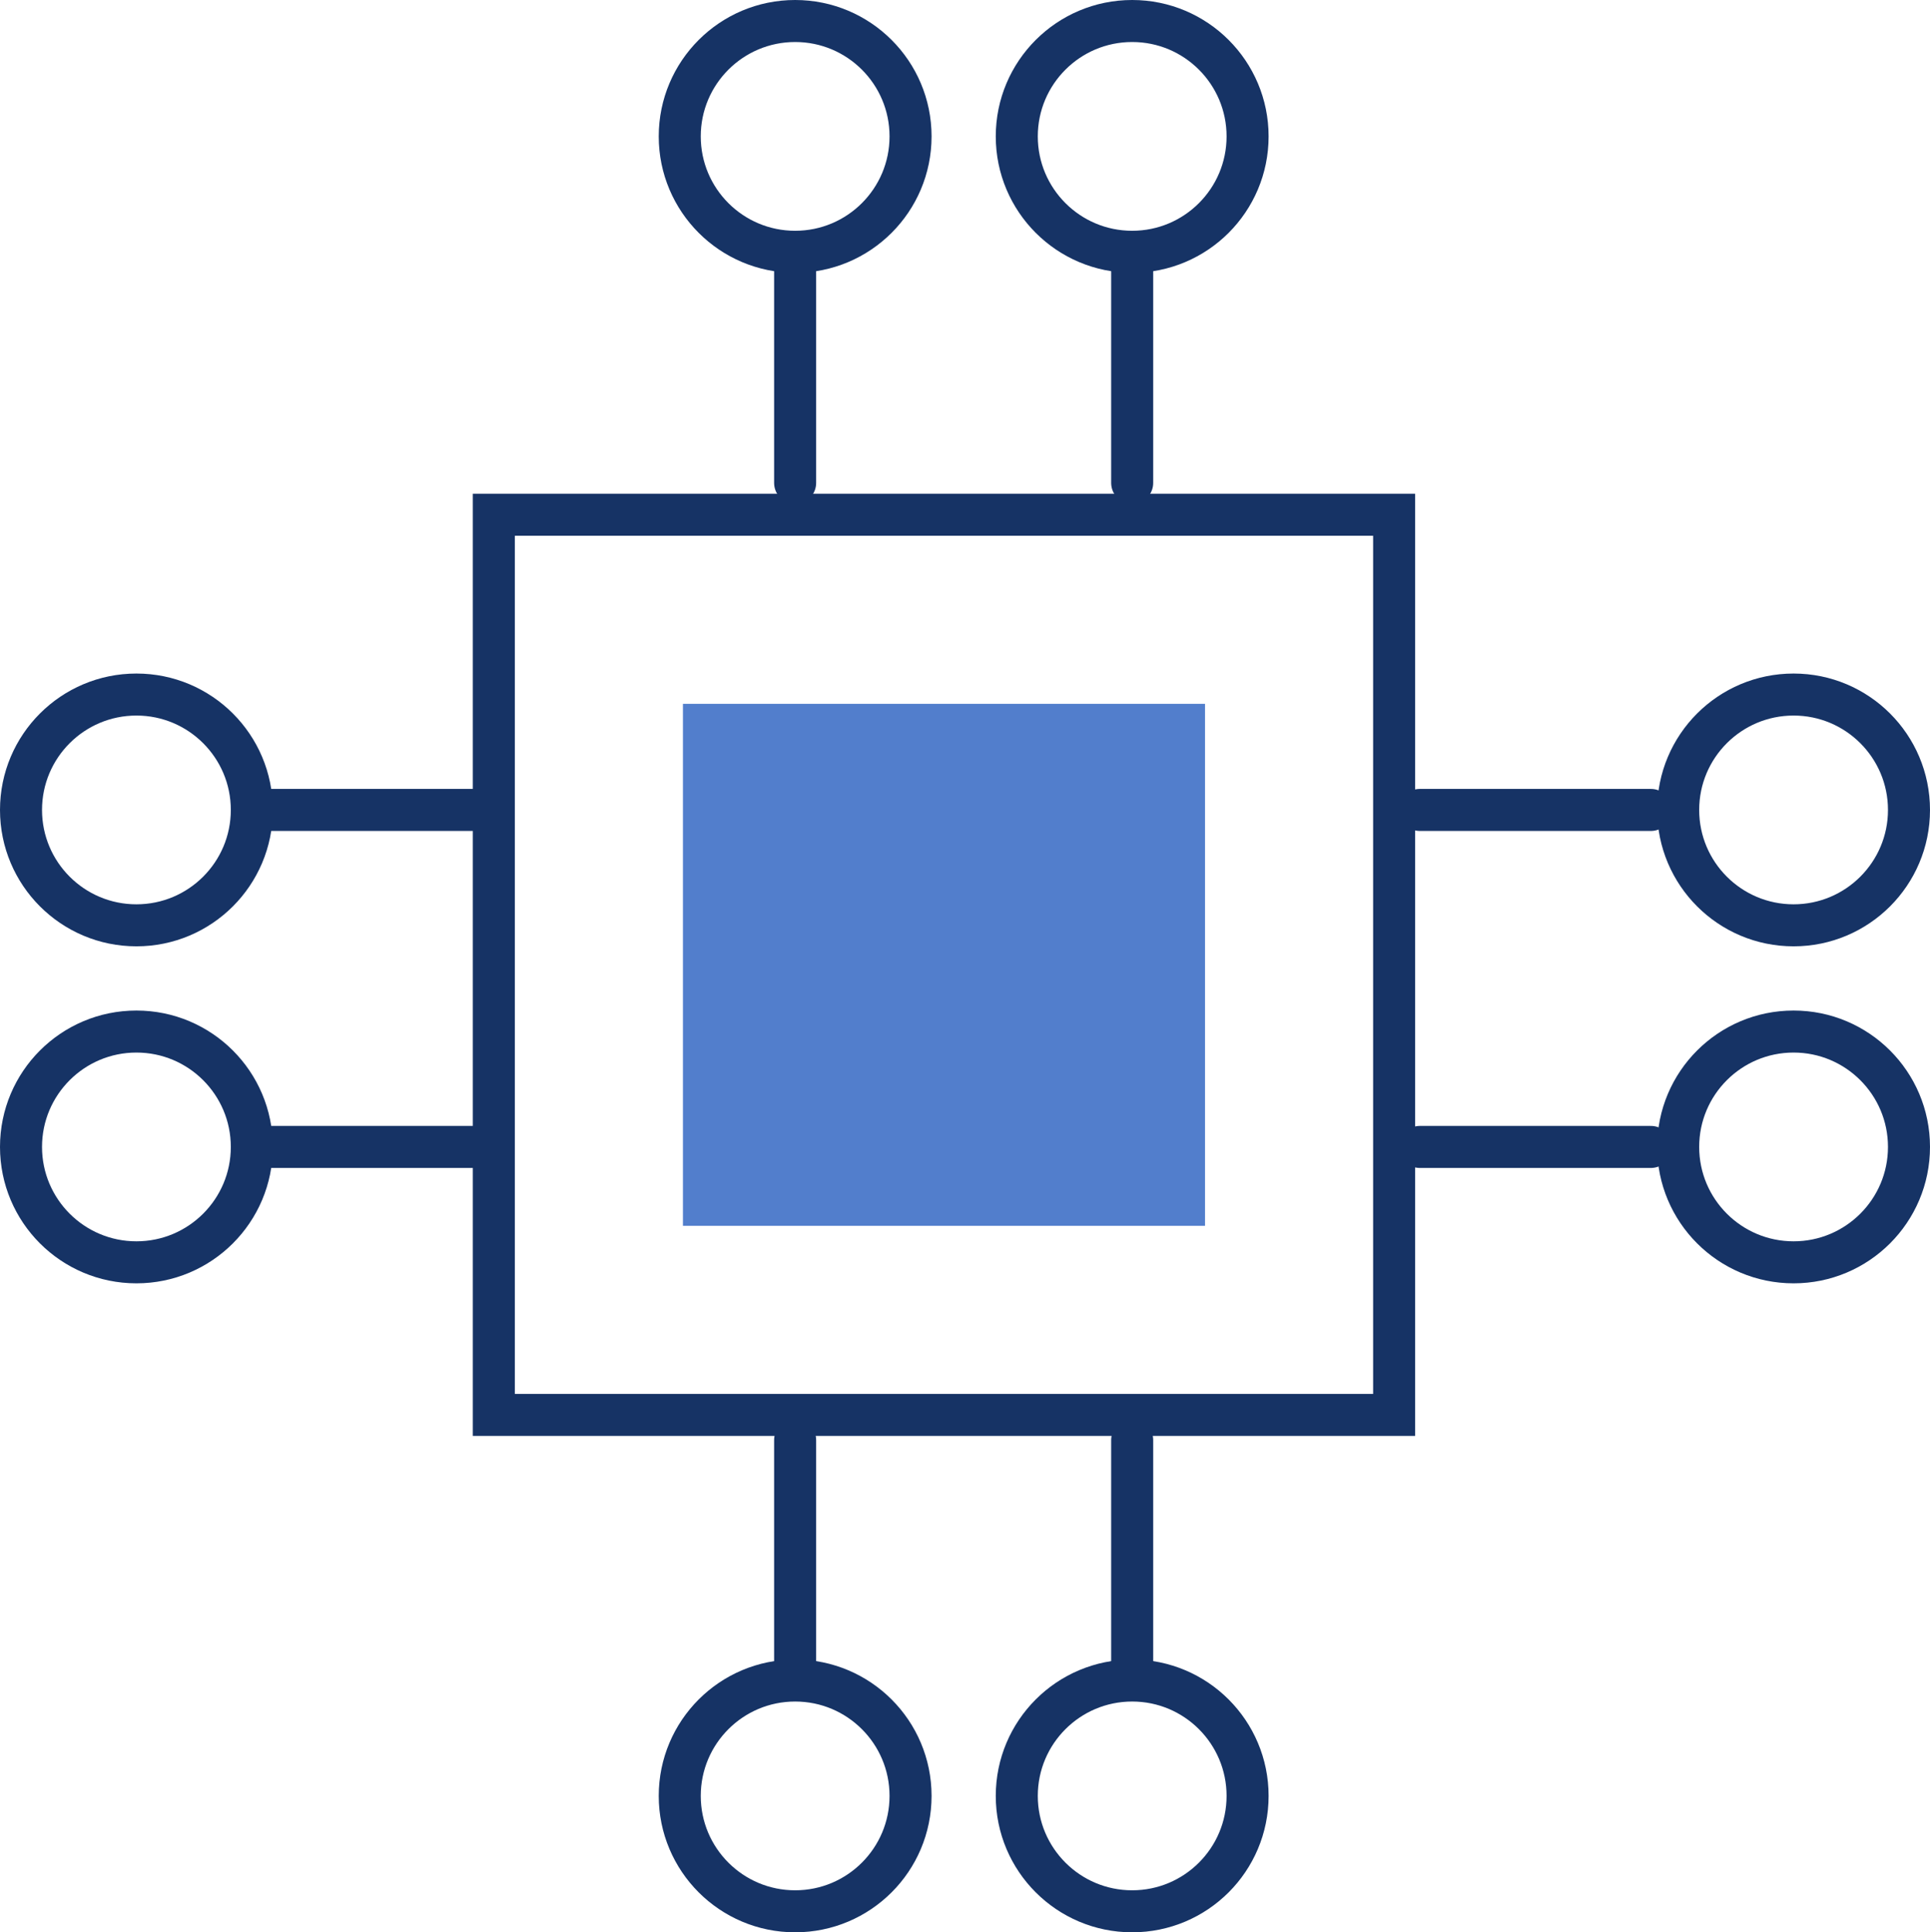
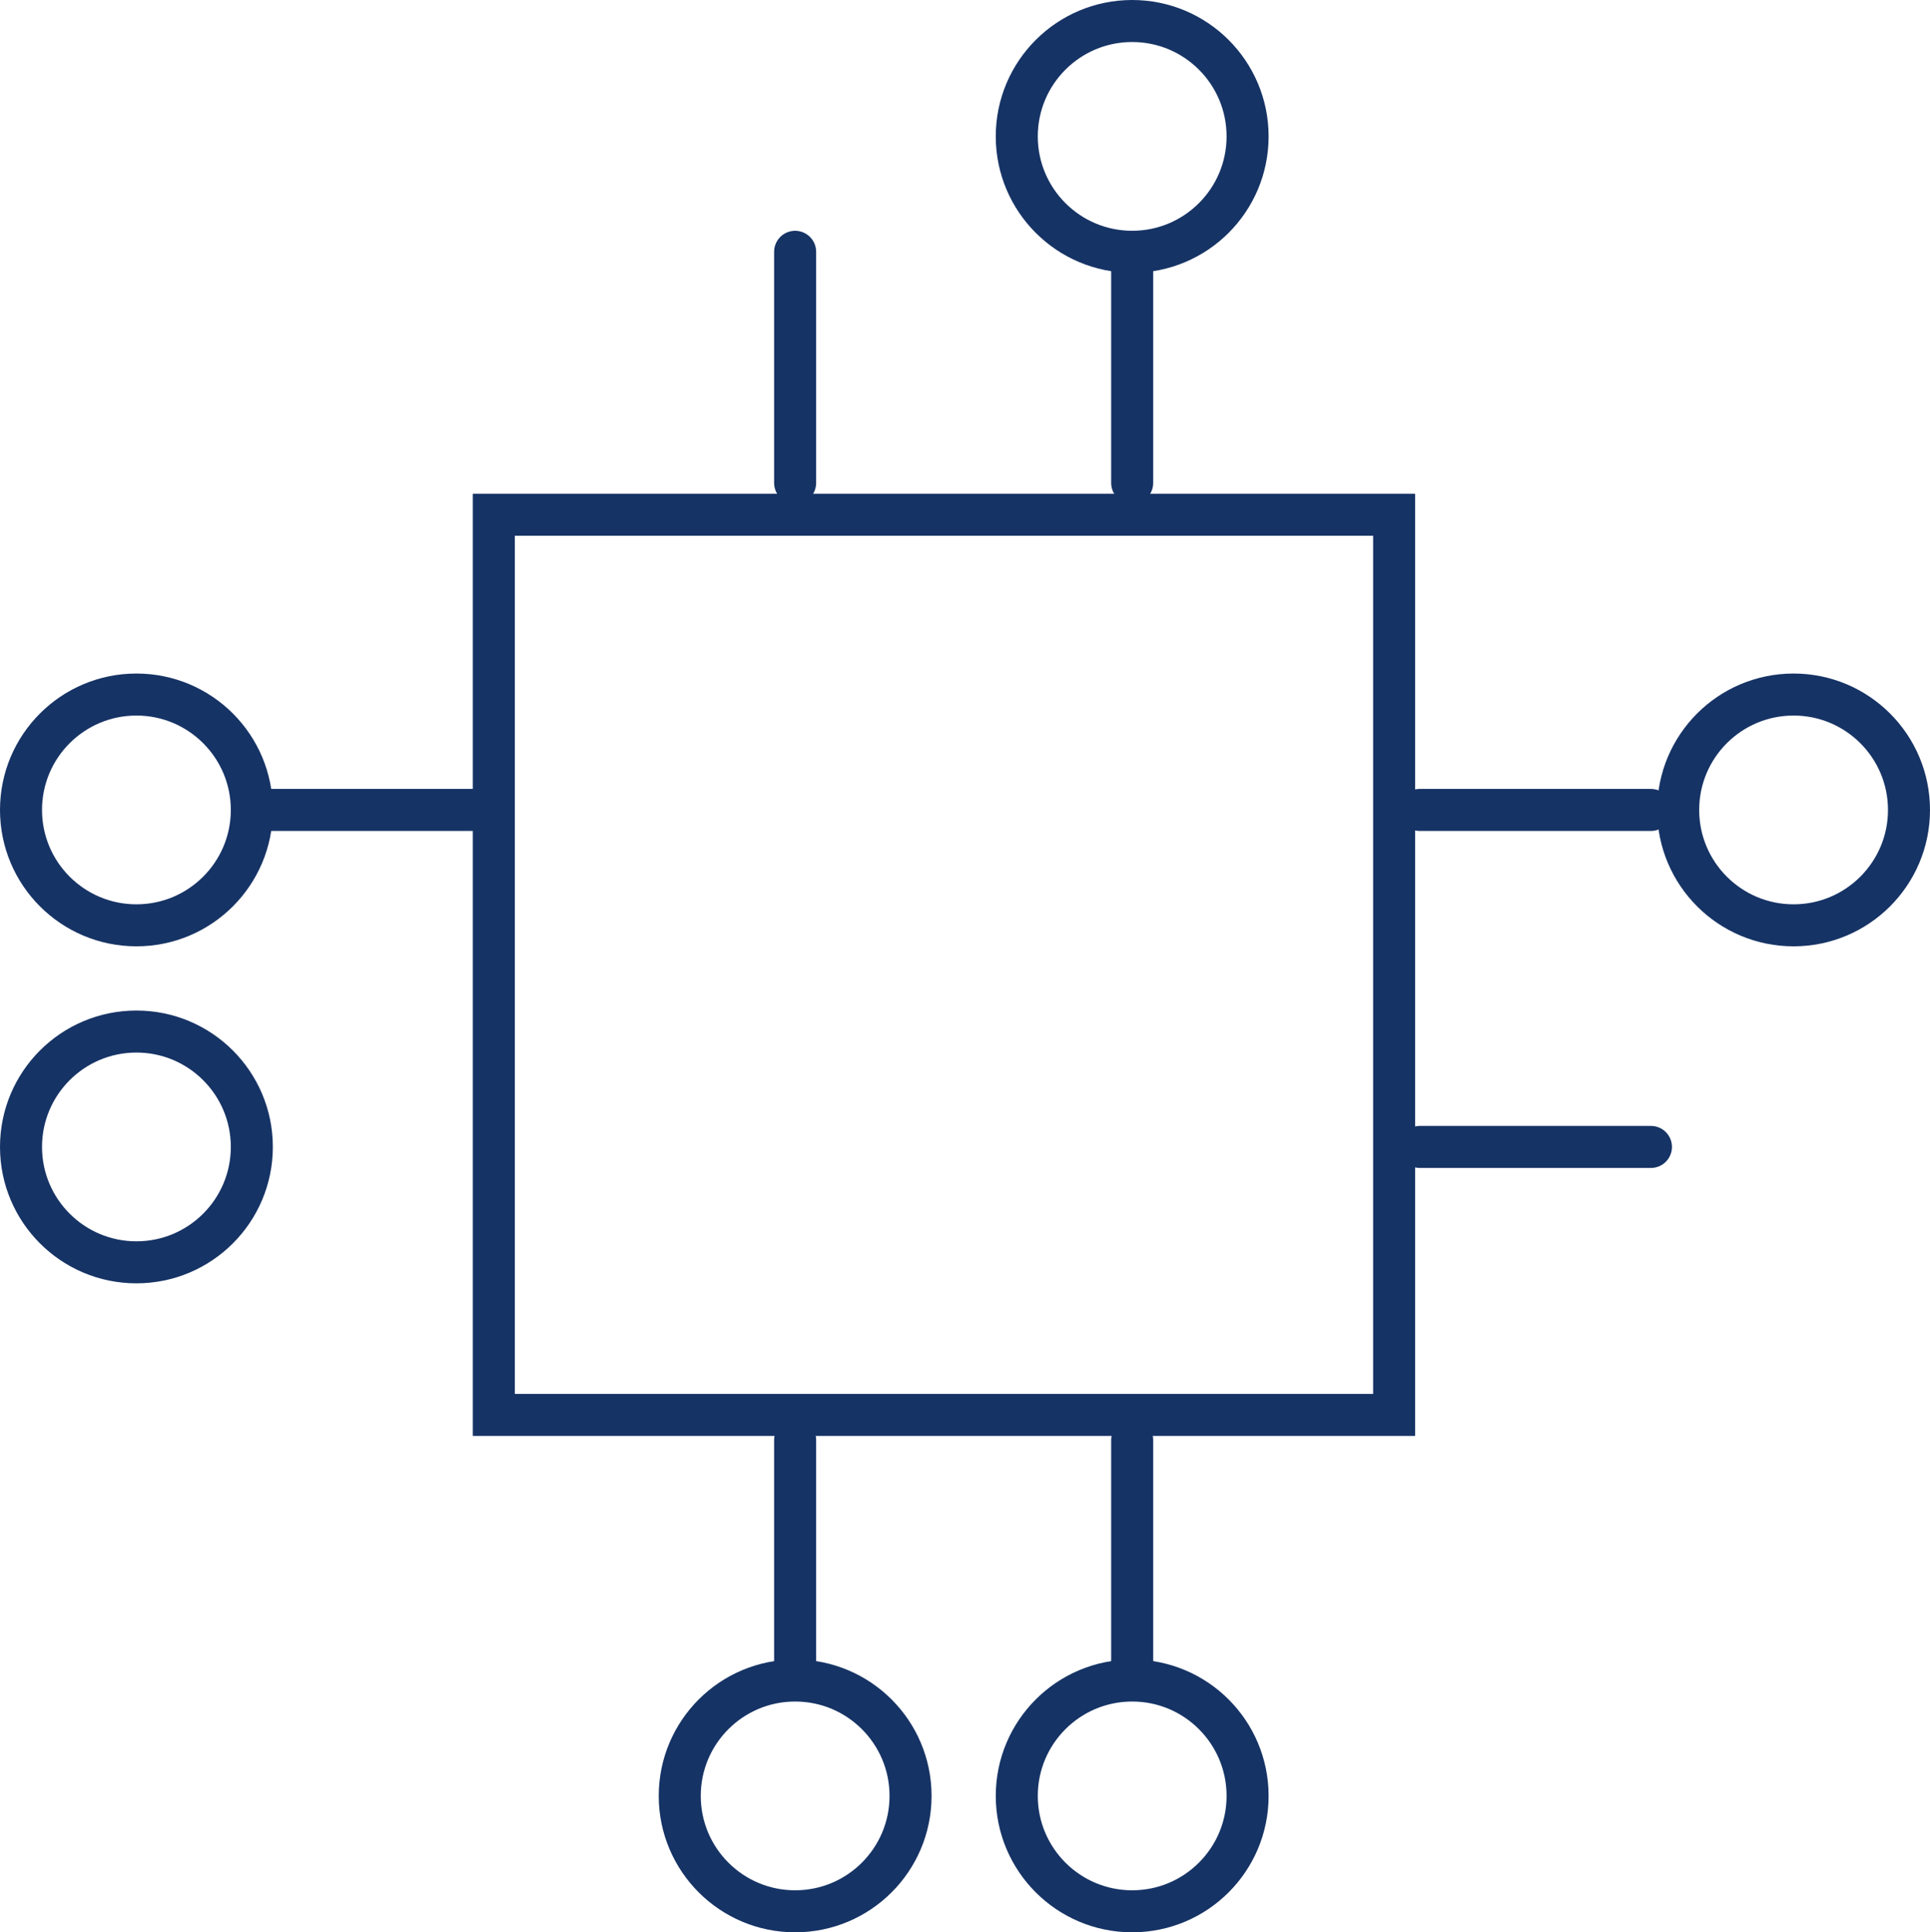
<svg xmlns="http://www.w3.org/2000/svg" width="91.846" height="91.971" viewBox="0 0 91.846 91.971">
  <defs>
    <style>
      .cls-1, .cls-3 {
        fill: none;
        stroke: #163365;
        stroke-width: 2px;
      }

      .cls-1 {
        stroke-linecap: round;
        stroke-linejoin: round;
      }

      .cls-2 {
        fill: #527ecc;
      }
    </style>
  </defs>
  <g id="_7-saas" data-name="7-saas" transform="translate(-897 -423)">
    <ellipse id="Ellipse_58" data-name="Ellipse 58" class="cls-1" cx="5.492" cy="5.492" rx="5.492" ry="5.492" transform="translate(898 472.098)" />
    <ellipse id="Ellipse_59" data-name="Ellipse 59" class="cls-1" cx="5.492" cy="5.492" rx="5.492" ry="5.492" transform="translate(898 456.058)" />
-     <line id="Line_143" data-name="Line 143" class="cls-1" x2="11" transform="translate(908.984 477.59)" />
    <line id="Line_144" data-name="Line 144" class="cls-1" x2="11" transform="translate(908.984 461.55)" />
-     <ellipse id="Ellipse_52" data-name="Ellipse 52" class="cls-1" cx="5.492" cy="5.492" rx="5.492" ry="5.492" transform="translate(929.348 424)" />
    <ellipse id="Ellipse_53" data-name="Ellipse 53" class="cls-1" cx="5.492" cy="5.492" rx="5.492" ry="5.492" transform="translate(945.387 424)" />
    <line id="Line_137" data-name="Line 137" class="cls-1" y2="11" transform="translate(934.839 434.985)" />
    <line id="Line_138" data-name="Line 138" class="cls-1" y2="11" transform="translate(950.879 434.985)" />
    <ellipse id="Ellipse_56" data-name="Ellipse 56" class="cls-1" cx="5.492" cy="5.492" rx="5.492" ry="5.492" transform="translate(976.862 456.058)" />
-     <ellipse id="Ellipse_57" data-name="Ellipse 57" class="cls-1" cx="5.492" cy="5.492" rx="5.492" ry="5.492" transform="translate(976.862 472.098)" />
    <line id="Line_141" data-name="Line 141" class="cls-1" x1="11" transform="translate(964.566 461.55)" />
    <line id="Line_142" data-name="Line 142" class="cls-1" x1="11" transform="translate(964.566 477.59)" />
    <ellipse id="Ellipse_54" data-name="Ellipse 54" class="cls-1" cx="5.492" cy="5.492" rx="5.492" ry="5.492" transform="translate(945.387 502.987)" />
    <ellipse id="Ellipse_55" data-name="Ellipse 55" class="cls-1" cx="5.492" cy="5.492" rx="5.492" ry="5.492" transform="translate(929.348 502.987)" />
    <line id="Line_139" data-name="Line 139" class="cls-1" y1="11" transform="translate(950.879 491.543)" />
    <line id="Line_140" data-name="Line 140" class="cls-1" y1="11" transform="translate(934.839 491.543)" />
-     <rect id="Rectangle_99" data-name="Rectangle 99" class="cls-2" width="24.845" height="24.845" transform="translate(929.5 456.5)" />
    <rect id="Rectangle_99-2" data-name="Rectangle 99" class="cls-3" width="42.845" height="42.845" transform="translate(920.5 447.5)" />
  </g>
</svg>